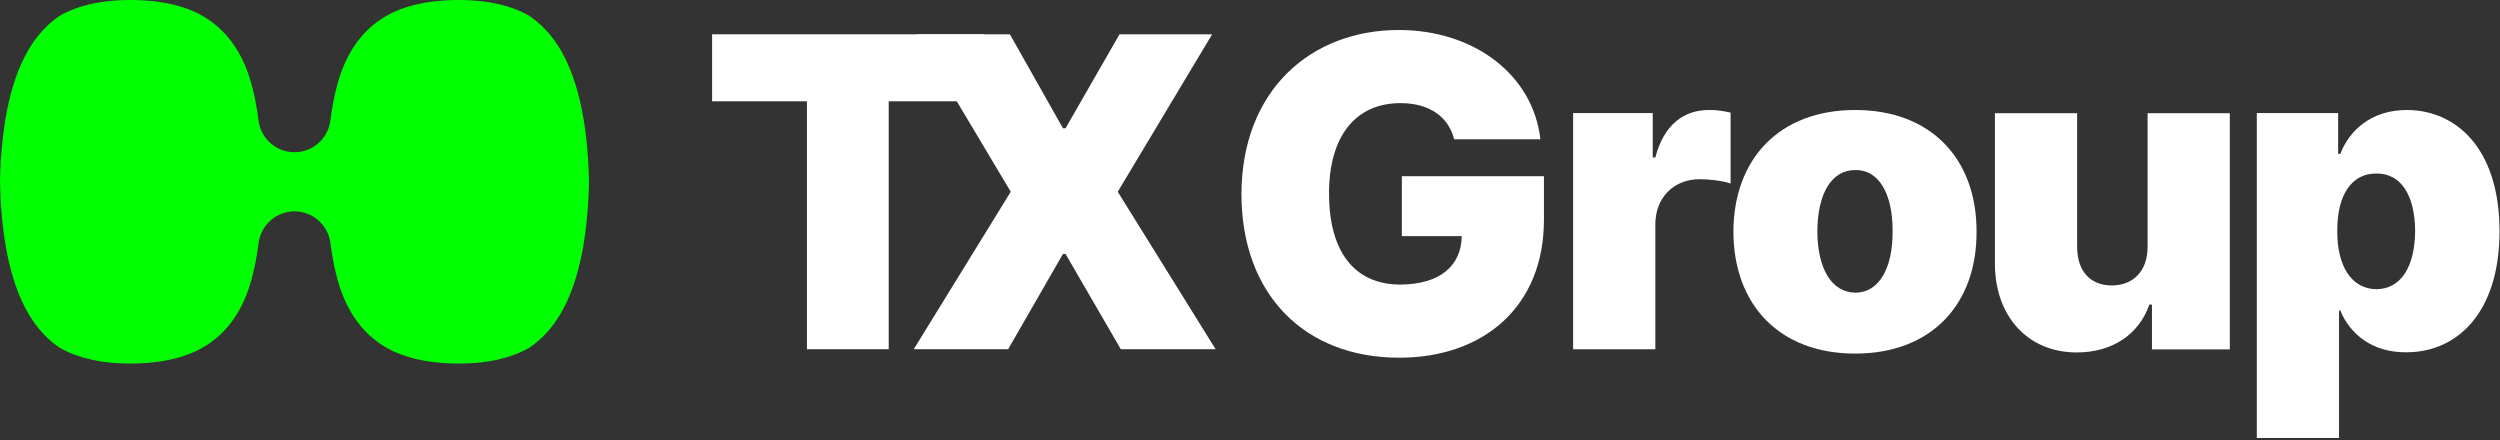
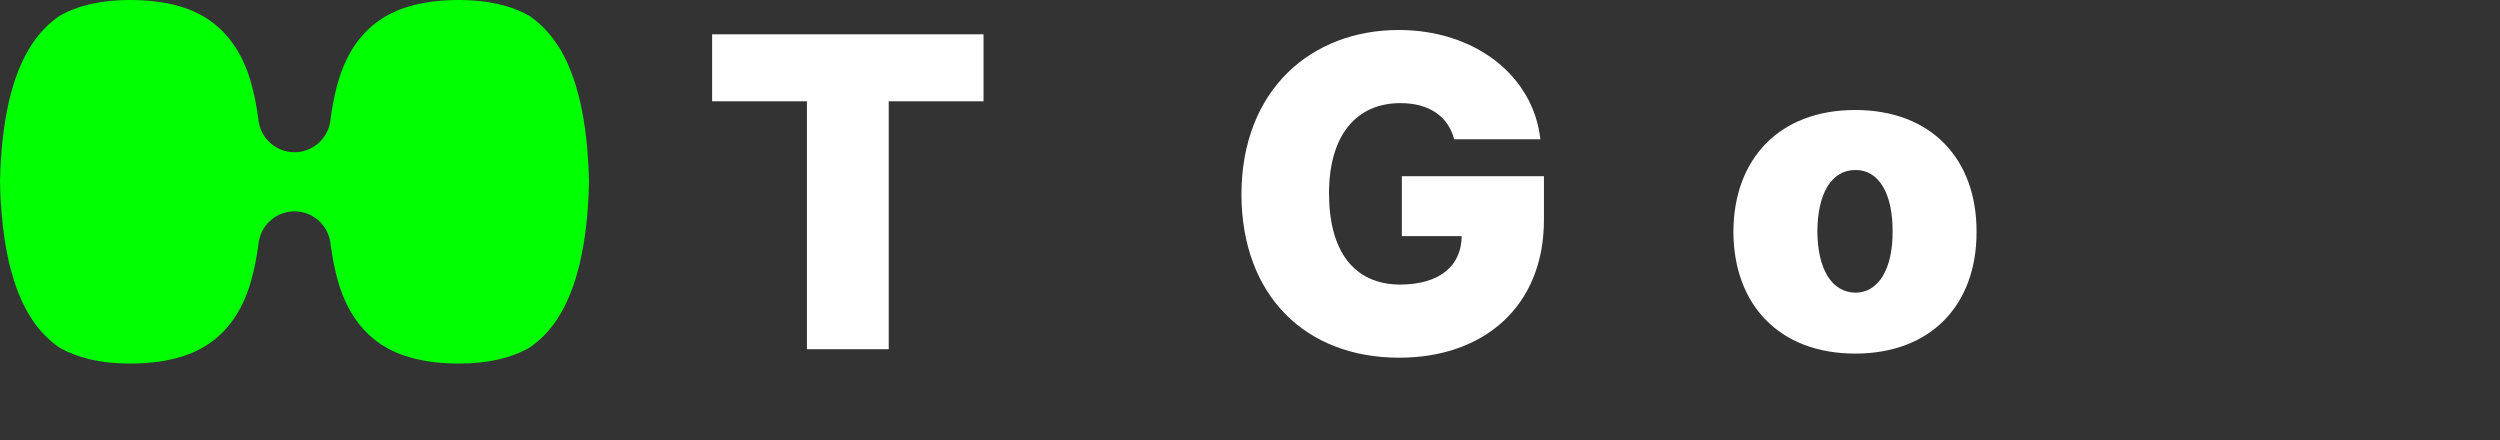
<svg xmlns="http://www.w3.org/2000/svg" width="250" height="44" viewBox="0 0 250 44" fill="none">
  <rect x="0" y="0" width="250" height="44" fill="#333333" stroke="none" />
  <g id="Frame 1000002018">
    <g id="Group">
      <g id="Group_2">
-         <path id="Vector" d="M225.68 43.797V11.305H233.814V15.393H234.031C234.923 13.066 237.098 11 240.686 11C245.428 11 249.951 14.632 249.951 23.136C249.951 31.27 245.71 35.25 240.599 35.228C237.228 35.25 234.988 33.401 234.031 31.052H233.901V43.797H225.68ZM233.727 23.092C233.705 26.659 235.184 28.899 237.642 28.921C240.077 28.899 241.491 26.703 241.513 23.092C241.491 19.526 240.099 17.329 237.642 17.351C235.162 17.329 233.705 19.504 233.727 23.092Z" fill="white" />
-         <path id="Vector_2" d="M214.76 24.631V11.32H222.981V34.94H215.195V30.459H214.934C213.89 33.461 211.215 35.244 207.67 35.244C202.755 35.244 199.492 31.59 199.492 26.37V11.32H207.713V24.674C207.713 27.088 208.996 28.545 211.193 28.545C213.324 28.545 214.782 27.088 214.76 24.631Z" fill="white" />
        <path id="Vector_3" d="M185.519 35.359C177.907 35.359 173.362 30.444 173.34 23.179C173.362 15.915 177.907 11 185.519 11C193.131 11 197.677 15.915 197.655 23.179C197.677 30.444 193.131 35.359 185.519 35.359ZM181.735 23.136C181.757 26.877 183.149 29.247 185.563 29.269C187.868 29.247 189.282 26.877 189.26 23.136C189.282 19.352 187.868 16.981 185.563 17.003C183.149 16.981 181.757 19.352 181.735 23.136Z" fill="white" />
-         <path id="Vector_4" d="M157.312 34.926V11.307H165.273V15.744H165.534C166.382 12.481 168.383 10.981 170.927 11.002C171.645 10.981 172.406 11.111 173.059 11.263V18.354C172.254 18.071 170.862 17.919 169.97 17.919C167.404 17.919 165.512 19.745 165.534 22.486V34.926H157.312Z" fill="white" />
        <path id="Vector_5" d="M145.413 13.924C144.832 11.633 142.889 10.312 140.051 10.312C135.538 10.312 132.902 13.637 132.902 19.341C132.902 25.067 135.36 28.437 140.007 28.459C144.028 28.437 146.128 26.565 146.173 23.614H140.185V17.623H154.394V21.984C154.394 30.661 148.362 35.77 139.917 35.77C130.534 35.77 124.167 29.538 124.145 19.429C124.167 8.946 131.16 3 139.873 3C147.469 3 153.322 7.537 154.037 13.924H145.413Z" fill="white" />
        <g id="Group_3">
          <path id="Vector_6" d="M71.211 10.128V3.43H98.353V10.128H88.871V34.922H80.693V10.128H71.211Z" fill="white" />
-           <path id="Vector_7" d="M100.988 3.43L106.295 12.825H106.556L111.949 3.43H121.214L111.775 19.176L121.562 34.922H112.08L106.556 25.396H106.295L100.814 34.922H91.375L101.075 19.176L91.68 3.43H100.988Z" fill="white" />
        </g>
      </g>
    </g>
    <g id="Group_4">
      <g id="Group_5">
        <path id="Vector_8" d="M55.72 4.453C54.959 3.293 54.037 2.348 52.966 1.604C51.105 0.538 48.759 0 45.93 0C42.607 0 39.979 0.65 38.047 1.955C36.116 3.26 34.743 5.211 33.921 7.821C33.691 8.555 33.493 9.36 33.329 10.216C33.225 10.782 33.127 11.353 33.047 11.975C33.037 12.031 33.023 12.157 33.023 12.162L33.009 12.265C33.009 12.265 32.995 12.307 32.99 12.325C32.666 13.972 31.204 15.216 29.446 15.226C27.689 15.216 26.231 13.972 25.902 12.325C25.902 12.307 25.888 12.284 25.884 12.265L25.869 12.162C25.869 12.162 25.855 12.036 25.846 11.975C25.766 11.357 25.667 10.782 25.564 10.216C25.399 9.36 25.202 8.555 24.972 7.821C24.149 5.216 22.772 3.26 20.845 1.955C18.918 0.65 16.295 0 12.968 0C10.138 0 7.793 0.533 5.927 1.604C4.855 2.353 3.934 3.293 3.173 4.453C1.18 7.498 0.132 12.082 0 18.177C0.132 24.267 1.18 28.856 3.173 31.901C3.934 33.062 4.855 34.006 5.927 34.75C7.788 35.817 10.138 36.355 12.968 36.355C16.291 36.355 18.918 35.704 20.85 34.399C22.782 33.094 24.154 31.144 24.977 28.534C25.207 27.799 25.404 26.995 25.569 26.139C25.672 25.573 25.771 25.002 25.851 24.384C25.86 24.328 25.874 24.202 25.874 24.197L25.888 24.095C25.888 24.095 25.902 24.052 25.907 24.034C26.231 22.387 27.693 21.143 29.451 21.134C31.209 21.143 32.666 22.387 32.995 24.034C33 24.052 33.009 24.071 33.014 24.095L33.028 24.197C33.028 24.197 33.042 24.324 33.051 24.384C33.131 25.002 33.23 25.573 33.333 26.139C33.498 26.995 33.695 27.799 33.925 28.534C34.748 31.139 36.125 33.094 38.052 34.399C39.984 35.704 42.611 36.355 45.934 36.355C48.764 36.355 51.109 35.817 52.975 34.75C54.047 34.002 54.968 33.062 55.729 31.901C57.722 28.856 58.77 24.267 58.902 18.177C58.77 12.087 57.722 7.498 55.729 4.453H55.72Z" fill="#00FF00" />
      </g>
    </g>
  </g>
</svg>